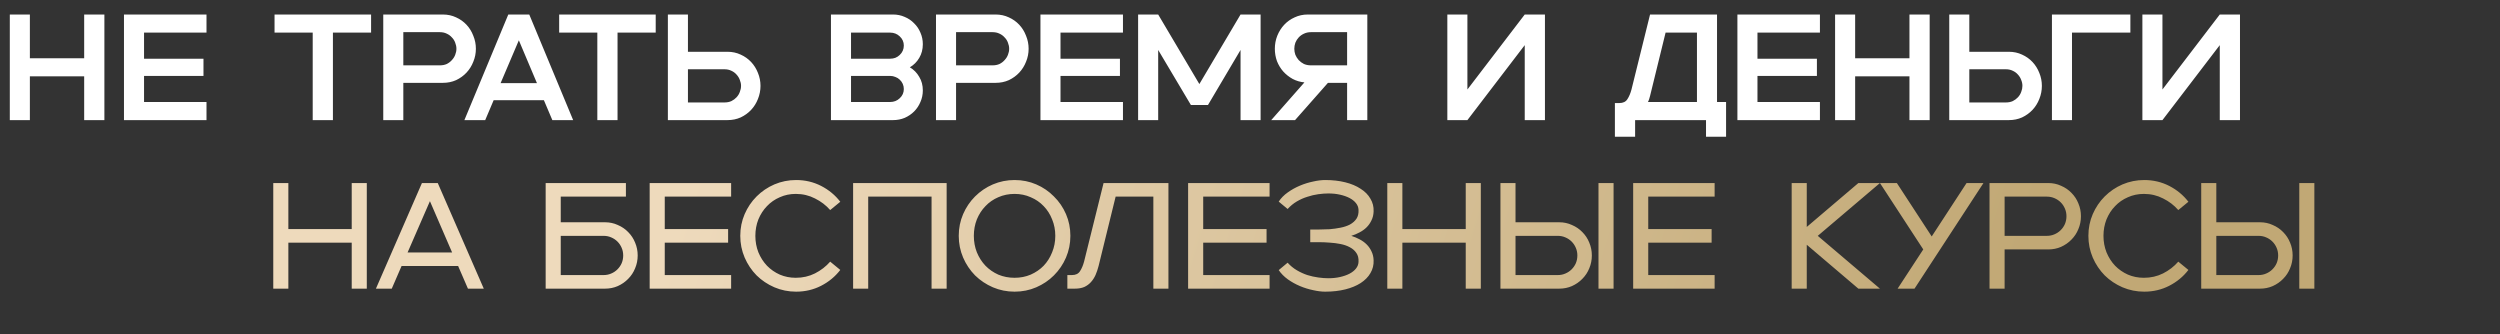
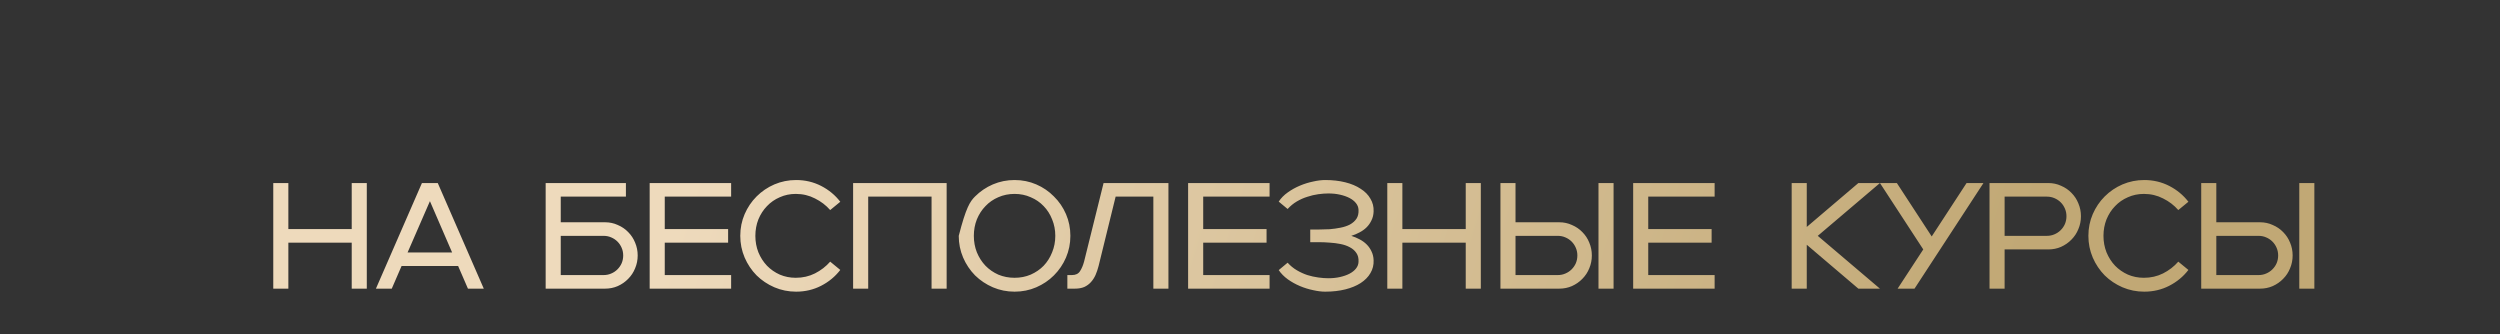
<svg xmlns="http://www.w3.org/2000/svg" width="2581" height="345" viewBox="0 0 2581 345" fill="none">
  <rect x="0" y="0" width="2581" height="345" fill="#333333" stroke="none" />
-   <path d="M10.123 14.981H30.837V60.146H86.904V14.981H107.773V124H86.904V78.835H30.837V124H10.123V14.981ZM127.994 14.981H213.185V33.67H148.708V60.613H210.07V78.368H148.708V105.311H213.185V124H127.994V14.981ZM322.84 33.67H283.438V14.981H383.112V33.67H343.71V124H322.84V33.67ZM416.389 85.532V124H395.675V14.981H457.193C462.177 14.981 466.745 15.967 470.898 17.94C475.051 19.809 478.633 22.353 481.644 25.571C484.656 28.79 486.992 32.58 488.653 36.94C490.418 41.197 491.3 45.662 491.3 50.334C491.3 55.006 490.418 59.471 488.653 63.728C486.992 67.985 484.656 71.723 481.644 74.941C478.633 78.16 475.051 80.756 470.898 82.728C466.745 84.597 462.177 85.532 457.193 85.532H416.389ZM454.078 67.466C456.778 67.466 459.166 66.999 461.242 66.064C463.319 65.026 465.084 63.676 466.538 62.015C468.095 60.354 469.237 58.537 469.964 56.564C470.794 54.487 471.21 52.411 471.21 50.334C471.21 48.258 470.794 46.181 469.964 44.105C469.237 42.028 468.095 40.211 466.538 38.654C465.084 36.992 463.319 35.694 461.242 34.76C459.166 33.722 456.778 33.203 454.078 33.203H416.389V67.466H454.078ZM561.512 103.442H509.65L500.928 124H479.436L524.757 14.981H546.405L591.726 124H570.234L561.512 103.442ZM554.348 85.843L535.659 41.613L516.814 85.843H554.348ZM616.681 33.67H577.278V14.981H676.953V33.67H637.55V124H616.681V33.67ZM689.516 14.981H710.229V53.449H751.034C756.018 53.449 760.586 54.435 764.739 56.408C768.892 58.277 772.474 60.821 775.485 64.04C778.496 67.258 780.832 70.996 782.494 75.253C784.259 79.51 785.141 83.974 785.141 88.647C785.141 93.319 784.259 97.835 782.494 102.196C780.832 106.453 778.496 110.191 775.485 113.41C772.474 116.628 768.892 119.224 764.739 121.197C760.586 123.066 756.018 124 751.034 124H689.516V14.981ZM747.919 105.778C750.618 105.778 753.007 105.311 755.083 104.377C757.16 103.338 758.925 102.04 760.378 100.483C761.936 98.822 763.078 96.953 763.805 94.876C764.635 92.8 765.051 90.723 765.051 88.647C765.051 86.57 764.635 84.545 763.805 82.573C763.078 80.496 761.936 78.627 760.378 76.966C758.925 75.305 757.16 74.007 755.083 73.073C753.007 72.034 750.618 71.515 747.919 71.515H710.229V105.778H747.919ZM857.881 14.981H922.047C926.304 14.981 930.301 15.811 934.039 17.473C937.777 19.03 940.995 21.21 943.695 24.014C946.498 26.713 948.678 29.932 950.236 33.67C951.897 37.408 952.728 41.405 952.728 45.662C952.728 50.957 951.482 55.681 948.99 59.834C946.602 63.884 943.383 67.102 939.334 69.49C943.383 71.879 946.602 75.149 948.99 79.302C951.482 83.351 952.728 88.024 952.728 93.319C952.728 97.576 951.897 101.573 950.236 105.311C948.678 109.049 946.498 112.319 943.695 115.123C940.995 117.822 937.777 120.003 934.039 121.664C930.301 123.221 926.304 124 922.047 124H857.881V14.981ZM918.932 105.311C922.877 105.311 926.2 104.013 928.899 101.417C931.703 98.822 933.104 95.655 933.104 91.917C933.104 90.048 932.741 88.283 932.014 86.622C931.287 84.961 930.249 83.507 928.899 82.261C927.653 81.015 926.148 80.081 924.383 79.458C922.722 78.731 920.905 78.368 918.932 78.368H878.595V105.311H918.932ZM878.595 33.67V60.613H918.932C920.905 60.613 922.722 60.302 924.383 59.679C926.148 58.952 927.653 57.965 928.899 56.72C930.249 55.474 931.287 54.02 932.014 52.359C932.741 50.698 933.104 48.932 933.104 47.064C933.104 43.326 931.703 40.159 928.899 37.563C926.2 34.968 922.877 33.67 918.932 33.67H878.595ZM987.036 85.532V124H966.322V14.981H1027.84C1032.82 14.981 1037.39 15.967 1041.55 17.94C1045.7 19.809 1049.28 22.353 1052.29 25.571C1055.3 28.79 1057.64 32.58 1059.3 36.94C1061.07 41.197 1061.95 45.662 1061.95 50.334C1061.95 55.006 1061.07 59.471 1059.3 63.728C1057.64 67.985 1055.3 71.723 1052.29 74.941C1049.28 78.16 1045.7 80.756 1041.55 82.728C1037.39 84.597 1032.82 85.532 1027.84 85.532H987.036ZM1024.73 67.466C1027.42 67.466 1029.81 66.999 1031.89 66.064C1033.97 65.026 1035.73 63.676 1037.18 62.015C1038.74 60.354 1039.88 58.537 1040.61 56.564C1041.44 54.487 1041.86 52.411 1041.86 50.334C1041.86 48.258 1041.44 46.181 1040.61 44.105C1039.88 42.028 1038.74 40.211 1037.18 38.654C1035.73 36.992 1033.97 35.694 1031.89 34.76C1029.81 33.722 1027.42 33.203 1024.73 33.203H987.036V67.466H1024.73ZM1074.16 14.981H1159.35V33.67H1094.87V60.613H1156.23V78.368H1094.87V105.311H1159.35V124H1074.16V14.981ZM1174.99 14.981H1195.71L1238.22 86.778L1280.74 14.981H1301.45V124H1280.74V51.58L1247.1 108.426H1229.5L1195.71 51.58V124H1174.99V14.981ZM1346.68 85.065C1342.32 84.649 1338.27 83.455 1334.53 81.483C1330.79 79.406 1327.52 76.81 1324.72 73.695C1322.02 70.581 1319.89 67.05 1318.33 63.105C1316.88 59.056 1316.15 54.799 1316.15 50.334C1316.15 45.662 1316.98 41.197 1318.65 36.94C1320.41 32.58 1322.8 28.79 1325.81 25.571C1328.82 22.353 1332.4 19.809 1336.56 17.94C1340.71 15.967 1345.28 14.981 1350.26 14.981H1411.62V124H1390.75V85.532H1370.97L1337.02 124H1312.42L1346.68 85.065ZM1390.75 67.466V33.203H1353.38C1350.78 33.203 1348.39 33.722 1346.21 34.76C1344.13 35.694 1342.32 36.992 1340.76 38.654C1339.31 40.211 1338.16 42.028 1337.33 44.105C1336.61 46.181 1336.24 48.258 1336.24 50.334C1336.24 52.411 1336.61 54.487 1337.33 56.564C1338.16 58.537 1339.31 60.354 1340.76 62.015C1342.32 63.676 1344.13 65.026 1346.21 66.064C1348.39 66.999 1350.78 67.466 1353.38 67.466H1390.75ZM1494.23 14.981H1514.95V92.384L1574.13 14.981H1595V124H1574.13V46.596L1514.95 124H1494.23V14.981ZM1667.22 106.401H1671.74C1675.68 106.401 1678.48 105.051 1680.15 102.352C1681.91 99.652 1683.31 96.33 1684.35 92.384L1703.51 14.981H1772.66V105.311H1782V141.132H1761.29V124H1688.09V141.132H1667.22V106.401ZM1751.94 105.311V33.67H1719.55L1703.51 99.081C1703.2 100.223 1702.88 101.314 1702.57 102.352C1702.26 103.39 1701.85 104.377 1701.33 105.311H1751.94ZM1793.7 14.981H1878.89V33.67H1814.41V60.613H1875.78V78.368H1814.41V105.311H1878.89V124H1793.7V14.981ZM1894.54 14.981H1915.25V60.146H1971.32V14.981H1992.19V124H1971.32V78.835H1915.25V124H1894.54V14.981ZM2012.41 14.981H2033.12V53.449H2073.93C2078.91 53.449 2083.48 54.435 2087.63 56.408C2091.78 58.277 2095.37 60.821 2098.38 64.04C2101.39 67.258 2103.72 70.996 2105.39 75.253C2107.15 79.51 2108.03 83.974 2108.03 88.647C2108.03 93.319 2107.15 97.835 2105.39 102.196C2103.72 106.453 2101.39 110.191 2098.38 113.41C2095.37 116.628 2091.78 119.224 2087.63 121.197C2083.48 123.066 2078.91 124 2073.93 124H2012.41V14.981ZM2070.81 105.778C2073.51 105.778 2075.9 105.311 2077.97 104.377C2080.05 103.338 2081.82 102.04 2083.27 100.483C2084.83 98.822 2085.97 96.953 2086.7 94.876C2087.53 92.8 2087.94 90.723 2087.94 88.647C2087.94 86.57 2087.53 84.545 2086.7 82.573C2085.97 80.496 2084.83 78.627 2083.27 76.966C2081.82 75.305 2080.05 74.007 2077.97 73.073C2075.9 72.034 2073.51 71.515 2070.81 71.515H2033.12V105.778H2070.81ZM2118.42 14.981H2199.4V33.67H2139.13V124H2118.42V14.981ZM2211.8 14.981H2232.51V92.384L2291.69 14.981H2312.56V124H2291.69V46.596L2232.51 124H2211.8V14.981Z" fill="white" />
-   <path d="M282.123 188.981H297.697V236.482H363.109V188.981H378.683V298H363.109V250.499H297.697V298H282.123V188.981ZM472.98 274.639H414.577L404.453 298H388.101L435.602 188.981H451.955L499.456 298H483.103L472.98 274.639ZM466.75 260.622L443.856 207.67L420.806 260.622H466.75ZM563.34 188.981H646.195V202.998H578.915V229.474H624.703C629.375 229.474 633.736 230.408 637.785 232.277C641.938 234.042 645.52 236.482 648.531 239.597C651.646 242.712 654.034 246.346 655.695 250.499C657.46 254.652 658.343 259.065 658.343 263.737C658.343 268.409 657.46 272.822 655.695 276.975C654.034 281.128 651.646 284.762 648.531 287.877C645.52 290.992 641.938 293.483 637.785 295.352C633.736 297.117 629.375 298 624.703 298H563.34V188.981ZM623.145 283.983C625.948 283.983 628.544 283.464 630.932 282.426C633.424 281.388 635.604 279.934 637.473 278.065C639.342 276.196 640.796 274.068 641.834 271.68C642.872 269.188 643.392 266.54 643.392 263.737C643.392 260.933 642.872 258.338 641.834 255.95C640.796 253.458 639.342 251.277 637.473 249.409C635.604 247.54 633.424 246.086 630.932 245.048C628.544 244.01 625.948 243.49 623.145 243.49H578.915V283.983H623.145ZM670.717 188.981H754.817V202.998H686.291V236.482H751.703V250.499H686.291V283.983H754.817V298H670.717V188.981ZM821.884 301.115C813.993 301.115 806.517 299.609 799.457 296.598C792.5 293.587 786.375 289.486 781.079 284.295C775.888 279 771.787 272.874 768.776 265.917C765.765 258.857 764.259 251.381 764.259 243.49C764.259 235.496 765.765 228.02 768.776 221.064C771.787 214.107 775.888 208.033 781.079 202.842C786.375 197.547 792.5 193.394 799.457 190.383C806.517 187.371 813.993 185.866 821.884 185.866C831.228 185.866 839.846 187.891 847.737 191.94C855.628 195.989 862.221 201.44 867.516 208.293L857.081 216.859C852.721 211.875 847.477 207.877 841.351 204.866C835.329 201.752 828.736 200.194 821.572 200.194C815.654 200.194 810.151 201.336 805.064 203.621C799.976 205.801 795.563 208.864 791.826 212.809C788.088 216.651 785.129 221.219 782.948 226.515C780.872 231.81 779.833 237.468 779.833 243.49C779.833 249.512 780.872 255.171 782.948 260.466C785.129 265.761 788.088 270.382 791.826 274.327C795.563 278.169 799.976 281.232 805.064 283.516C810.151 285.696 815.654 286.787 821.572 286.787C828.736 286.787 835.329 285.281 841.351 282.27C847.477 279.155 852.721 275.106 857.081 270.122L867.516 278.688C862.221 285.541 855.628 290.992 847.737 295.041C839.846 299.09 831.228 301.115 821.884 301.115ZM880.755 188.981H977.315V298H961.741V202.998H896.329V298H880.755V188.981ZM1047.44 301.115C1039.54 301.115 1032.07 299.609 1025.01 296.598C1018.05 293.587 1011.93 289.486 1006.63 284.295C1001.44 279 997.338 272.874 994.327 265.917C991.316 258.857 989.811 251.381 989.811 243.49C989.811 235.496 991.316 228.02 994.327 221.064C997.338 214.107 1001.44 208.033 1006.63 202.842C1011.93 197.547 1018.05 193.394 1025.01 190.383C1032.07 187.371 1039.54 185.866 1047.44 185.866C1055.43 185.866 1062.91 187.371 1069.86 190.383C1076.82 193.394 1082.89 197.547 1088.08 202.842C1093.38 208.033 1097.53 214.107 1100.54 221.064C1103.55 228.02 1105.06 235.496 1105.06 243.49C1105.06 251.381 1103.55 258.857 1100.54 265.917C1097.53 272.874 1093.38 279 1088.08 284.295C1082.89 289.486 1076.82 293.587 1069.86 296.598C1062.91 299.609 1055.43 301.115 1047.44 301.115ZM1005.39 243.49C1005.39 249.512 1006.42 255.171 1008.5 260.466C1010.68 265.761 1013.64 270.382 1017.38 274.327C1021.11 278.169 1025.53 281.232 1030.62 283.516C1035.81 285.696 1041.41 286.787 1047.44 286.787C1053.46 286.787 1059.01 285.696 1064.1 283.516C1069.29 281.232 1073.76 278.169 1077.49 274.327C1081.23 270.382 1084.14 265.761 1086.22 260.466C1088.4 255.171 1089.49 249.512 1089.49 243.49C1089.49 237.468 1088.4 231.81 1086.22 226.515C1084.14 221.219 1081.23 216.651 1077.49 212.809C1073.76 208.864 1069.29 205.801 1064.1 203.621C1059.01 201.336 1053.46 200.194 1047.44 200.194C1041.41 200.194 1035.81 201.336 1030.62 203.621C1025.53 205.801 1021.11 208.864 1017.38 212.809C1013.64 216.651 1010.68 221.219 1008.5 226.515C1006.42 231.81 1005.39 237.468 1005.39 243.49ZM1101.94 283.983H1106.62C1110.56 283.983 1113.37 282.633 1115.03 279.934C1116.79 277.234 1118.19 273.912 1119.23 269.966L1139.32 188.981H1206.29V298H1190.72V202.998H1151.78L1134.18 274.639C1133.35 277.857 1132.31 280.92 1131.07 283.828C1129.82 286.631 1128.21 289.123 1126.24 291.303C1124.37 293.38 1122.09 295.041 1119.39 296.287C1116.69 297.429 1113.47 298 1109.73 298H1101.94V283.983ZM1226.61 188.981H1310.71V202.998H1242.19V236.482H1307.6V250.499H1242.19V283.983H1310.71V298H1226.61V188.981ZM1320.15 208.137C1322.54 204.503 1325.66 201.336 1329.5 198.637C1333.44 195.833 1337.65 193.497 1342.11 191.628C1346.58 189.76 1351.09 188.358 1355.66 187.423C1360.23 186.385 1364.38 185.866 1368.12 185.866C1375.7 185.866 1382.61 186.645 1388.84 188.202C1395.07 189.76 1400.36 191.992 1404.72 194.899C1409.19 197.702 1412.56 201.129 1414.84 205.178C1417.23 209.123 1418.32 213.484 1418.12 218.26C1418.01 221.687 1417.28 224.749 1415.93 227.449C1414.69 230.149 1413.03 232.537 1410.95 234.613C1408.87 236.69 1406.43 238.455 1403.63 239.908C1400.93 241.362 1398.08 242.556 1395.07 243.49C1398.08 244.425 1400.93 245.619 1403.63 247.072C1406.43 248.526 1408.87 250.291 1410.95 252.368C1413.03 254.444 1414.69 256.832 1415.93 259.532C1417.28 262.231 1418.01 265.294 1418.12 268.721C1418.32 273.497 1417.23 277.909 1414.84 281.959C1412.56 285.904 1409.19 289.33 1404.72 292.238C1400.36 295.041 1395.07 297.221 1388.84 298.779C1382.61 300.336 1375.7 301.115 1368.12 301.115C1364.38 301.115 1360.23 300.596 1355.66 299.557C1351.09 298.623 1346.58 297.221 1342.11 295.352C1337.65 293.483 1333.44 291.147 1329.5 288.344C1325.66 285.541 1322.54 282.374 1320.15 278.844L1329.34 271.212C1332.15 274.327 1335.31 276.923 1338.84 279C1342.37 281.076 1346.01 282.737 1349.74 283.983C1353.48 285.125 1357.22 285.956 1360.96 286.475C1364.7 286.994 1368.17 287.254 1371.39 287.254C1375.75 287.254 1379.75 286.839 1383.38 286.008C1387.12 285.177 1390.39 284.035 1393.2 282.582C1396 281.128 1398.23 279.363 1399.89 277.286C1401.55 275.21 1402.44 272.926 1402.54 270.434C1402.75 266.696 1402.02 263.633 1400.36 261.245C1398.7 258.753 1396.47 256.78 1393.66 255.327C1390.86 253.769 1387.59 252.627 1383.85 251.9C1380.22 251.174 1376.53 250.706 1372.79 250.499C1369.06 250.187 1365.42 250.032 1361.89 250.032C1358.36 250.032 1355.3 250.032 1352.7 250.032V236.949C1355.3 236.949 1358.36 236.949 1361.89 236.949C1365.42 236.949 1369.06 236.845 1372.79 236.638C1376.53 236.326 1380.22 235.807 1383.85 235.08C1387.59 234.354 1390.86 233.263 1393.66 231.81C1396.47 230.252 1398.7 228.28 1400.36 225.892C1402.02 223.4 1402.75 220.285 1402.54 216.547C1402.44 214.055 1401.55 211.771 1399.89 209.694C1398.23 207.618 1396 205.853 1393.2 204.399C1390.39 202.946 1387.12 201.804 1383.38 200.973C1379.75 200.142 1375.75 199.727 1371.39 199.727C1368.17 199.727 1364.7 199.987 1360.96 200.506C1357.22 201.025 1353.48 201.907 1349.74 203.153C1346.01 204.295 1342.37 205.905 1338.84 207.981C1335.31 210.058 1332.15 212.654 1329.34 215.768L1320.15 208.137ZM1432.24 188.981H1447.81V236.482H1513.22V188.981H1528.8V298H1513.22V250.499H1447.81V298H1432.24V188.981ZM1549.05 188.981H1564.62V229.474H1609.78C1614.46 229.474 1618.82 230.408 1622.87 232.277C1627.02 234.042 1630.6 236.482 1633.61 239.597C1636.73 242.712 1639.12 246.346 1640.78 250.499C1642.54 254.652 1643.42 259.065 1643.42 263.737C1643.42 268.409 1642.54 272.822 1640.78 276.975C1639.12 281.128 1636.73 284.762 1633.61 287.877C1630.6 290.992 1627.02 293.483 1622.87 295.352C1618.82 297.117 1614.46 298 1609.78 298H1549.05V188.981ZM1608.23 283.983C1611.03 283.983 1613.63 283.464 1616.01 282.426C1618.51 281.388 1620.69 279.934 1622.56 278.065C1624.42 276.196 1625.88 274.068 1626.92 271.68C1627.95 269.188 1628.47 266.54 1628.47 263.737C1628.47 260.933 1627.95 258.338 1626.92 255.95C1625.88 253.458 1624.42 251.277 1622.56 249.409C1620.69 247.54 1618.51 246.086 1616.01 245.048C1613.63 244.01 1611.03 243.49 1608.23 243.49H1564.62V283.983H1608.23ZM1650.28 188.981H1665.85V298H1650.28V188.981ZM1686.08 188.981H1770.18V202.998H1701.65V236.482H1767.07V250.499H1701.65V283.983H1770.18V298H1686.08V188.981ZM1849.73 188.981H1865.3V234.302L1918.57 188.981H1940.84L1876.67 243.49L1940.84 298H1918.57L1865.3 252.679V298H1849.73V188.981ZM1985.58 257.507L1940.88 188.981H1958.32L1994.3 244.113L2030.28 188.981H2047.72L1976.55 298H1959.1L1985.58 257.507ZM2069.56 257.507V298H2053.99V188.981H2114.73C2119.4 188.981 2123.76 189.915 2127.81 191.784C2131.96 193.549 2135.55 195.989 2138.56 199.104C2141.67 202.219 2144.06 205.853 2145.72 210.006C2147.49 214.159 2148.37 218.572 2148.37 223.244C2148.37 227.916 2147.49 232.329 2145.72 236.482C2144.06 240.635 2141.67 244.269 2138.56 247.384C2135.55 250.499 2131.96 252.991 2127.81 254.86C2123.76 256.625 2119.4 257.507 2114.73 257.507H2069.56ZM2113.17 243.49C2115.97 243.49 2118.57 242.971 2120.96 241.933C2123.45 240.895 2125.63 239.441 2127.5 237.572C2129.37 235.703 2130.82 233.575 2131.86 231.187C2132.9 228.695 2133.42 226.047 2133.42 223.244C2133.42 220.441 2132.9 217.845 2131.86 215.457C2130.82 212.965 2129.37 210.785 2127.5 208.916C2125.63 207.047 2123.45 205.593 2120.96 204.555C2118.57 203.517 2115.97 202.998 2113.17 202.998H2069.56V243.49H2113.17ZM2213.67 301.115C2205.78 301.115 2198.31 299.609 2191.25 296.598C2184.29 293.587 2178.16 289.486 2172.87 284.295C2167.68 279 2163.58 272.874 2160.56 265.917C2157.55 258.857 2156.05 251.381 2156.05 243.49C2156.05 235.496 2157.55 228.02 2160.56 221.064C2163.58 214.107 2167.68 208.033 2172.87 202.842C2178.16 197.547 2184.29 193.394 2191.25 190.383C2198.31 187.371 2205.78 185.866 2213.67 185.866C2223.02 185.866 2231.63 187.891 2239.53 191.94C2247.42 195.989 2254.01 201.44 2259.31 208.293L2248.87 216.859C2244.51 211.875 2239.27 207.877 2233.14 204.866C2227.12 201.752 2220.53 200.194 2213.36 200.194C2207.44 200.194 2201.94 201.336 2196.85 203.621C2191.77 205.801 2187.35 208.864 2183.61 212.809C2179.88 216.651 2176.92 221.219 2174.74 226.515C2172.66 231.81 2171.62 237.468 2171.62 243.49C2171.62 249.512 2172.66 255.171 2174.74 260.466C2176.92 265.761 2179.88 270.382 2183.61 274.327C2187.35 278.169 2191.77 281.232 2196.85 283.516C2201.94 285.696 2207.44 286.787 2213.36 286.787C2220.53 286.787 2227.12 285.281 2233.14 282.27C2239.27 279.155 2244.51 275.106 2248.87 270.122L2259.31 278.688C2254.01 285.541 2247.42 290.992 2239.53 295.041C2231.63 299.09 2223.02 301.115 2213.67 301.115ZM2272.54 188.981H2288.12V229.474H2333.28C2337.96 229.474 2342.32 230.408 2346.37 232.277C2350.52 234.042 2354.1 236.482 2357.11 239.597C2360.23 242.712 2362.61 246.346 2364.28 250.499C2366.04 254.652 2366.92 259.065 2366.92 263.737C2366.92 268.409 2366.04 272.822 2364.28 276.975C2362.61 281.128 2360.23 284.762 2357.11 287.877C2354.1 290.992 2350.52 293.483 2346.37 295.352C2342.32 297.117 2337.96 298 2333.28 298H2272.54V188.981ZM2331.73 283.983C2334.53 283.983 2337.13 283.464 2339.51 282.426C2342.01 281.388 2344.19 279.934 2346.05 278.065C2347.92 276.196 2349.38 274.068 2350.42 271.68C2351.45 269.188 2351.97 266.54 2351.97 263.737C2351.97 260.933 2351.45 258.338 2350.42 255.95C2349.38 253.458 2347.92 251.277 2346.05 249.409C2344.19 247.54 2342.01 246.086 2339.51 245.048C2337.13 244.01 2334.53 243.49 2331.73 243.49H2288.12V283.983H2331.73ZM2373.78 188.981H2389.35V298H2373.78V188.981Z" fill="url(#paint0_linear_10_69)" />
+   <path d="M282.123 188.981H297.697V236.482H363.109V188.981H378.683V298H363.109V250.499H297.697V298H282.123V188.981ZM472.98 274.639H414.577L404.453 298H388.101L435.602 188.981H451.955L499.456 298H483.103L472.98 274.639ZM466.75 260.622L443.856 207.67L420.806 260.622H466.75ZM563.34 188.981H646.195V202.998H578.915V229.474H624.703C629.375 229.474 633.736 230.408 637.785 232.277C641.938 234.042 645.52 236.482 648.531 239.597C651.646 242.712 654.034 246.346 655.695 250.499C657.46 254.652 658.343 259.065 658.343 263.737C658.343 268.409 657.46 272.822 655.695 276.975C654.034 281.128 651.646 284.762 648.531 287.877C645.52 290.992 641.938 293.483 637.785 295.352C633.736 297.117 629.375 298 624.703 298H563.34V188.981ZM623.145 283.983C625.948 283.983 628.544 283.464 630.932 282.426C633.424 281.388 635.604 279.934 637.473 278.065C639.342 276.196 640.796 274.068 641.834 271.68C642.872 269.188 643.392 266.54 643.392 263.737C643.392 260.933 642.872 258.338 641.834 255.95C640.796 253.458 639.342 251.277 637.473 249.409C635.604 247.54 633.424 246.086 630.932 245.048C628.544 244.01 625.948 243.49 623.145 243.49H578.915V283.983H623.145ZM670.717 188.981H754.817V202.998H686.291V236.482H751.703V250.499H686.291V283.983H754.817V298H670.717V188.981ZM821.884 301.115C813.993 301.115 806.517 299.609 799.457 296.598C792.5 293.587 786.375 289.486 781.079 284.295C775.888 279 771.787 272.874 768.776 265.917C765.765 258.857 764.259 251.381 764.259 243.49C764.259 235.496 765.765 228.02 768.776 221.064C771.787 214.107 775.888 208.033 781.079 202.842C786.375 197.547 792.5 193.394 799.457 190.383C806.517 187.371 813.993 185.866 821.884 185.866C831.228 185.866 839.846 187.891 847.737 191.94C855.628 195.989 862.221 201.44 867.516 208.293L857.081 216.859C852.721 211.875 847.477 207.877 841.351 204.866C835.329 201.752 828.736 200.194 821.572 200.194C815.654 200.194 810.151 201.336 805.064 203.621C799.976 205.801 795.563 208.864 791.826 212.809C788.088 216.651 785.129 221.219 782.948 226.515C780.872 231.81 779.833 237.468 779.833 243.49C779.833 249.512 780.872 255.171 782.948 260.466C785.129 265.761 788.088 270.382 791.826 274.327C795.563 278.169 799.976 281.232 805.064 283.516C810.151 285.696 815.654 286.787 821.572 286.787C828.736 286.787 835.329 285.281 841.351 282.27C847.477 279.155 852.721 275.106 857.081 270.122L867.516 278.688C862.221 285.541 855.628 290.992 847.737 295.041C839.846 299.09 831.228 301.115 821.884 301.115ZM880.755 188.981H977.315V298H961.741V202.998H896.329V298H880.755V188.981ZM1047.44 301.115C1039.54 301.115 1032.07 299.609 1025.01 296.598C1018.05 293.587 1011.93 289.486 1006.63 284.295C1001.44 279 997.338 272.874 994.327 265.917C991.316 258.857 989.811 251.381 989.811 243.49C997.338 214.107 1001.44 208.033 1006.63 202.842C1011.93 197.547 1018.05 193.394 1025.01 190.383C1032.07 187.371 1039.54 185.866 1047.44 185.866C1055.43 185.866 1062.91 187.371 1069.86 190.383C1076.82 193.394 1082.89 197.547 1088.08 202.842C1093.38 208.033 1097.53 214.107 1100.54 221.064C1103.55 228.02 1105.06 235.496 1105.06 243.49C1105.06 251.381 1103.55 258.857 1100.54 265.917C1097.53 272.874 1093.38 279 1088.08 284.295C1082.89 289.486 1076.82 293.587 1069.86 296.598C1062.91 299.609 1055.43 301.115 1047.44 301.115ZM1005.39 243.49C1005.39 249.512 1006.42 255.171 1008.5 260.466C1010.68 265.761 1013.64 270.382 1017.38 274.327C1021.11 278.169 1025.53 281.232 1030.62 283.516C1035.81 285.696 1041.41 286.787 1047.44 286.787C1053.46 286.787 1059.01 285.696 1064.1 283.516C1069.29 281.232 1073.76 278.169 1077.49 274.327C1081.23 270.382 1084.14 265.761 1086.22 260.466C1088.4 255.171 1089.49 249.512 1089.49 243.49C1089.49 237.468 1088.4 231.81 1086.22 226.515C1084.14 221.219 1081.23 216.651 1077.49 212.809C1073.76 208.864 1069.29 205.801 1064.1 203.621C1059.01 201.336 1053.46 200.194 1047.44 200.194C1041.41 200.194 1035.81 201.336 1030.62 203.621C1025.53 205.801 1021.11 208.864 1017.38 212.809C1013.64 216.651 1010.68 221.219 1008.5 226.515C1006.42 231.81 1005.39 237.468 1005.39 243.49ZM1101.94 283.983H1106.62C1110.56 283.983 1113.37 282.633 1115.03 279.934C1116.79 277.234 1118.19 273.912 1119.23 269.966L1139.32 188.981H1206.29V298H1190.72V202.998H1151.78L1134.18 274.639C1133.35 277.857 1132.31 280.92 1131.07 283.828C1129.82 286.631 1128.21 289.123 1126.24 291.303C1124.37 293.38 1122.09 295.041 1119.39 296.287C1116.69 297.429 1113.47 298 1109.73 298H1101.94V283.983ZM1226.61 188.981H1310.71V202.998H1242.19V236.482H1307.6V250.499H1242.19V283.983H1310.71V298H1226.61V188.981ZM1320.15 208.137C1322.54 204.503 1325.66 201.336 1329.5 198.637C1333.44 195.833 1337.65 193.497 1342.11 191.628C1346.58 189.76 1351.09 188.358 1355.66 187.423C1360.23 186.385 1364.38 185.866 1368.12 185.866C1375.7 185.866 1382.61 186.645 1388.84 188.202C1395.07 189.76 1400.36 191.992 1404.72 194.899C1409.19 197.702 1412.56 201.129 1414.84 205.178C1417.23 209.123 1418.32 213.484 1418.12 218.26C1418.01 221.687 1417.28 224.749 1415.93 227.449C1414.69 230.149 1413.03 232.537 1410.95 234.613C1408.87 236.69 1406.43 238.455 1403.63 239.908C1400.93 241.362 1398.08 242.556 1395.07 243.49C1398.08 244.425 1400.93 245.619 1403.63 247.072C1406.43 248.526 1408.87 250.291 1410.95 252.368C1413.03 254.444 1414.69 256.832 1415.93 259.532C1417.28 262.231 1418.01 265.294 1418.12 268.721C1418.32 273.497 1417.23 277.909 1414.84 281.959C1412.56 285.904 1409.19 289.33 1404.72 292.238C1400.36 295.041 1395.07 297.221 1388.84 298.779C1382.61 300.336 1375.7 301.115 1368.12 301.115C1364.38 301.115 1360.23 300.596 1355.66 299.557C1351.09 298.623 1346.58 297.221 1342.11 295.352C1337.65 293.483 1333.44 291.147 1329.5 288.344C1325.66 285.541 1322.54 282.374 1320.15 278.844L1329.34 271.212C1332.15 274.327 1335.31 276.923 1338.84 279C1342.37 281.076 1346.01 282.737 1349.74 283.983C1353.48 285.125 1357.22 285.956 1360.96 286.475C1364.7 286.994 1368.17 287.254 1371.39 287.254C1375.75 287.254 1379.75 286.839 1383.38 286.008C1387.12 285.177 1390.39 284.035 1393.2 282.582C1396 281.128 1398.23 279.363 1399.89 277.286C1401.55 275.21 1402.44 272.926 1402.54 270.434C1402.75 266.696 1402.02 263.633 1400.36 261.245C1398.7 258.753 1396.47 256.78 1393.66 255.327C1390.86 253.769 1387.59 252.627 1383.85 251.9C1380.22 251.174 1376.53 250.706 1372.79 250.499C1369.06 250.187 1365.42 250.032 1361.89 250.032C1358.36 250.032 1355.3 250.032 1352.7 250.032V236.949C1355.3 236.949 1358.36 236.949 1361.89 236.949C1365.42 236.949 1369.06 236.845 1372.79 236.638C1376.53 236.326 1380.22 235.807 1383.85 235.08C1387.59 234.354 1390.86 233.263 1393.66 231.81C1396.47 230.252 1398.7 228.28 1400.36 225.892C1402.02 223.4 1402.75 220.285 1402.54 216.547C1402.44 214.055 1401.55 211.771 1399.89 209.694C1398.23 207.618 1396 205.853 1393.2 204.399C1390.39 202.946 1387.12 201.804 1383.38 200.973C1379.75 200.142 1375.75 199.727 1371.39 199.727C1368.17 199.727 1364.7 199.987 1360.96 200.506C1357.22 201.025 1353.48 201.907 1349.74 203.153C1346.01 204.295 1342.37 205.905 1338.84 207.981C1335.31 210.058 1332.15 212.654 1329.34 215.768L1320.15 208.137ZM1432.24 188.981H1447.81V236.482H1513.22V188.981H1528.8V298H1513.22V250.499H1447.81V298H1432.24V188.981ZM1549.05 188.981H1564.62V229.474H1609.78C1614.46 229.474 1618.82 230.408 1622.87 232.277C1627.02 234.042 1630.6 236.482 1633.61 239.597C1636.73 242.712 1639.12 246.346 1640.78 250.499C1642.54 254.652 1643.42 259.065 1643.42 263.737C1643.42 268.409 1642.54 272.822 1640.78 276.975C1639.12 281.128 1636.73 284.762 1633.61 287.877C1630.6 290.992 1627.02 293.483 1622.87 295.352C1618.82 297.117 1614.46 298 1609.78 298H1549.05V188.981ZM1608.23 283.983C1611.03 283.983 1613.63 283.464 1616.01 282.426C1618.51 281.388 1620.69 279.934 1622.56 278.065C1624.42 276.196 1625.88 274.068 1626.92 271.68C1627.95 269.188 1628.47 266.54 1628.47 263.737C1628.47 260.933 1627.95 258.338 1626.92 255.95C1625.88 253.458 1624.42 251.277 1622.56 249.409C1620.69 247.54 1618.51 246.086 1616.01 245.048C1613.63 244.01 1611.03 243.49 1608.23 243.49H1564.62V283.983H1608.23ZM1650.28 188.981H1665.85V298H1650.28V188.981ZM1686.08 188.981H1770.18V202.998H1701.65V236.482H1767.07V250.499H1701.65V283.983H1770.18V298H1686.08V188.981ZM1849.73 188.981H1865.3V234.302L1918.57 188.981H1940.84L1876.67 243.49L1940.84 298H1918.57L1865.3 252.679V298H1849.73V188.981ZM1985.58 257.507L1940.88 188.981H1958.32L1994.3 244.113L2030.28 188.981H2047.72L1976.55 298H1959.1L1985.58 257.507ZM2069.56 257.507V298H2053.99V188.981H2114.73C2119.4 188.981 2123.76 189.915 2127.81 191.784C2131.96 193.549 2135.55 195.989 2138.56 199.104C2141.67 202.219 2144.06 205.853 2145.72 210.006C2147.49 214.159 2148.37 218.572 2148.37 223.244C2148.37 227.916 2147.49 232.329 2145.72 236.482C2144.06 240.635 2141.67 244.269 2138.56 247.384C2135.55 250.499 2131.96 252.991 2127.81 254.86C2123.76 256.625 2119.4 257.507 2114.73 257.507H2069.56ZM2113.17 243.49C2115.97 243.49 2118.57 242.971 2120.96 241.933C2123.45 240.895 2125.63 239.441 2127.5 237.572C2129.37 235.703 2130.82 233.575 2131.86 231.187C2132.9 228.695 2133.42 226.047 2133.42 223.244C2133.42 220.441 2132.9 217.845 2131.86 215.457C2130.82 212.965 2129.37 210.785 2127.5 208.916C2125.63 207.047 2123.45 205.593 2120.96 204.555C2118.57 203.517 2115.97 202.998 2113.17 202.998H2069.56V243.49H2113.17ZM2213.67 301.115C2205.78 301.115 2198.31 299.609 2191.25 296.598C2184.29 293.587 2178.16 289.486 2172.87 284.295C2167.68 279 2163.58 272.874 2160.56 265.917C2157.55 258.857 2156.05 251.381 2156.05 243.49C2156.05 235.496 2157.55 228.02 2160.56 221.064C2163.58 214.107 2167.68 208.033 2172.87 202.842C2178.16 197.547 2184.29 193.394 2191.25 190.383C2198.31 187.371 2205.78 185.866 2213.67 185.866C2223.02 185.866 2231.63 187.891 2239.53 191.94C2247.42 195.989 2254.01 201.44 2259.31 208.293L2248.87 216.859C2244.51 211.875 2239.27 207.877 2233.14 204.866C2227.12 201.752 2220.53 200.194 2213.36 200.194C2207.44 200.194 2201.94 201.336 2196.85 203.621C2191.77 205.801 2187.35 208.864 2183.61 212.809C2179.88 216.651 2176.92 221.219 2174.74 226.515C2172.66 231.81 2171.62 237.468 2171.62 243.49C2171.62 249.512 2172.66 255.171 2174.74 260.466C2176.92 265.761 2179.88 270.382 2183.61 274.327C2187.35 278.169 2191.77 281.232 2196.85 283.516C2201.94 285.696 2207.44 286.787 2213.36 286.787C2220.53 286.787 2227.12 285.281 2233.14 282.27C2239.27 279.155 2244.51 275.106 2248.87 270.122L2259.31 278.688C2254.01 285.541 2247.42 290.992 2239.53 295.041C2231.63 299.09 2223.02 301.115 2213.67 301.115ZM2272.54 188.981H2288.12V229.474H2333.28C2337.96 229.474 2342.32 230.408 2346.37 232.277C2350.52 234.042 2354.1 236.482 2357.11 239.597C2360.23 242.712 2362.61 246.346 2364.28 250.499C2366.04 254.652 2366.92 259.065 2366.92 263.737C2366.92 268.409 2366.04 272.822 2364.28 276.975C2362.61 281.128 2360.23 284.762 2357.11 287.877C2354.1 290.992 2350.52 293.483 2346.37 295.352C2342.32 297.117 2337.96 298 2333.28 298H2272.54V188.981ZM2331.73 283.983C2334.53 283.983 2337.13 283.464 2339.51 282.426C2342.01 281.388 2344.19 279.934 2346.05 278.065C2347.92 276.196 2349.38 274.068 2350.42 271.68C2351.45 269.188 2351.97 266.54 2351.97 263.737C2351.97 260.933 2351.45 258.338 2350.42 255.95C2349.38 253.458 2347.92 251.277 2346.05 249.409C2344.19 247.54 2342.01 246.086 2339.51 245.048C2337.13 244.01 2334.53 243.49 2331.73 243.49H2288.12V283.983H2331.73ZM2373.78 188.981H2389.35V298H2373.78V188.981Z" fill="url(#paint0_linear_10_69)" />
  <defs>
    <linearGradient id="paint0_linear_10_69" x1="2041.56" y1="416.346" x2="762.698" y2="17.404" gradientUnits="userSpaceOnUse">
      <stop stop-color="#C1A875" />
      <stop offset="1" stop-color="#EEDABC" />
    </linearGradient>
  </defs>
</svg>